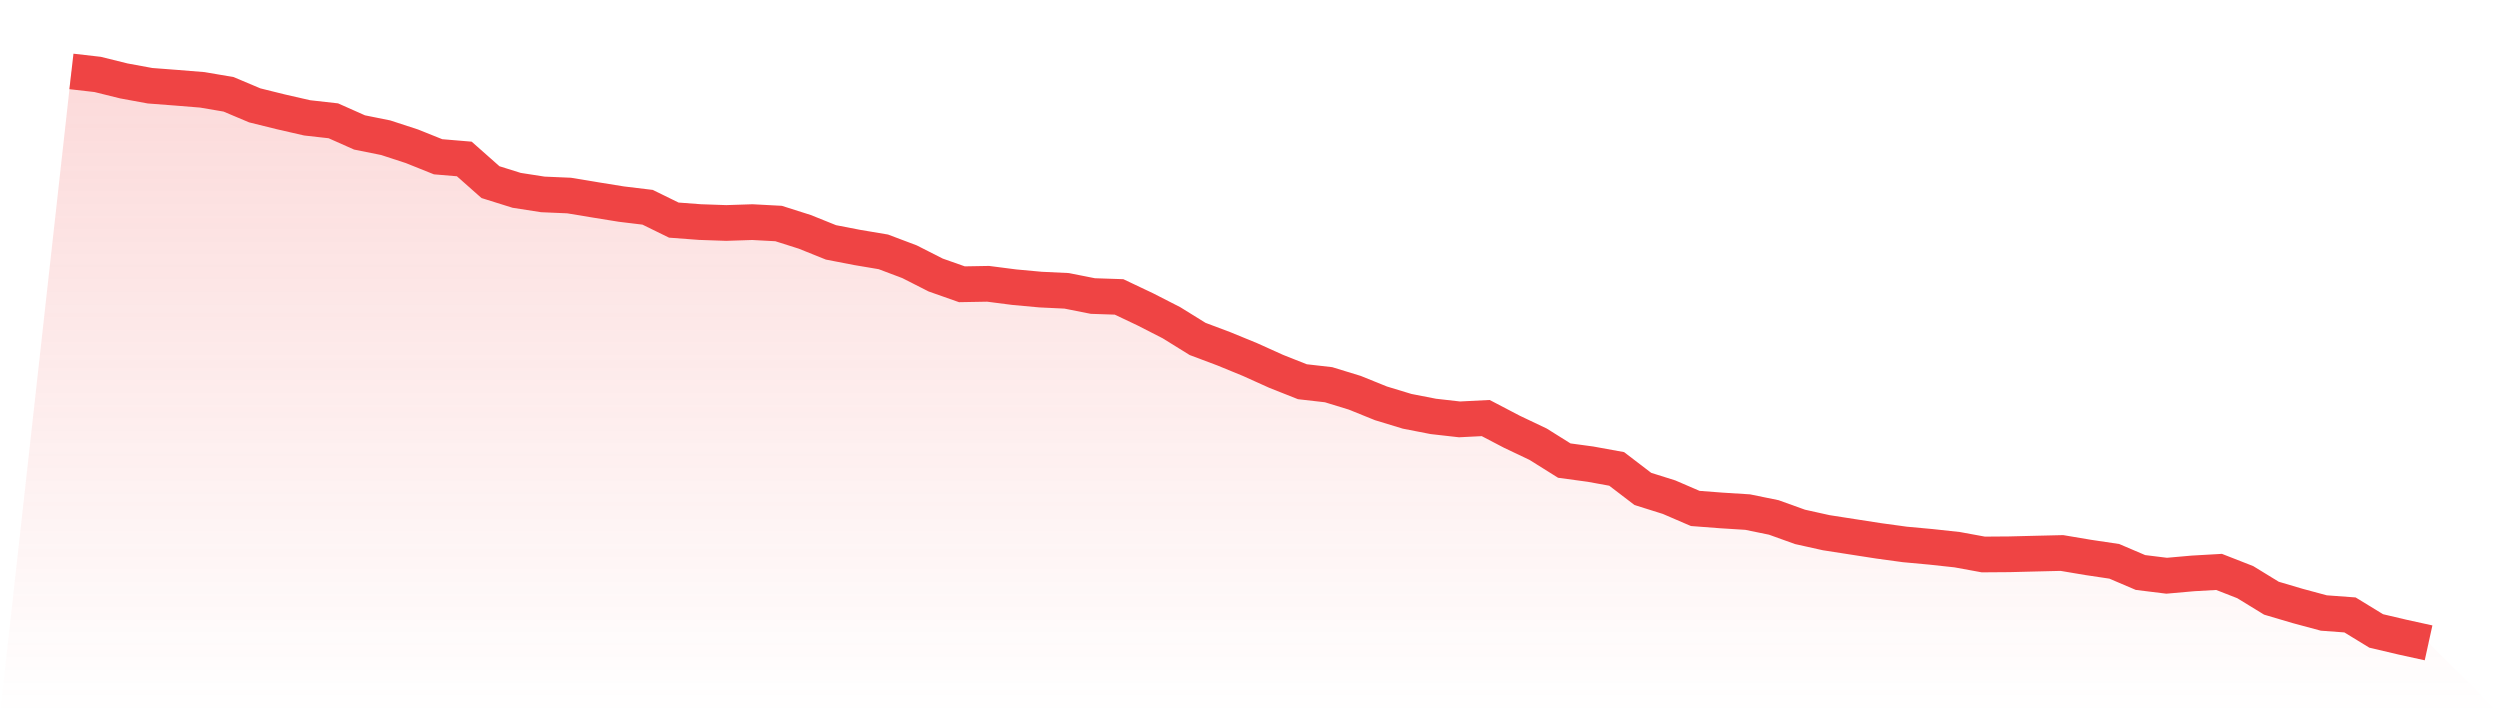
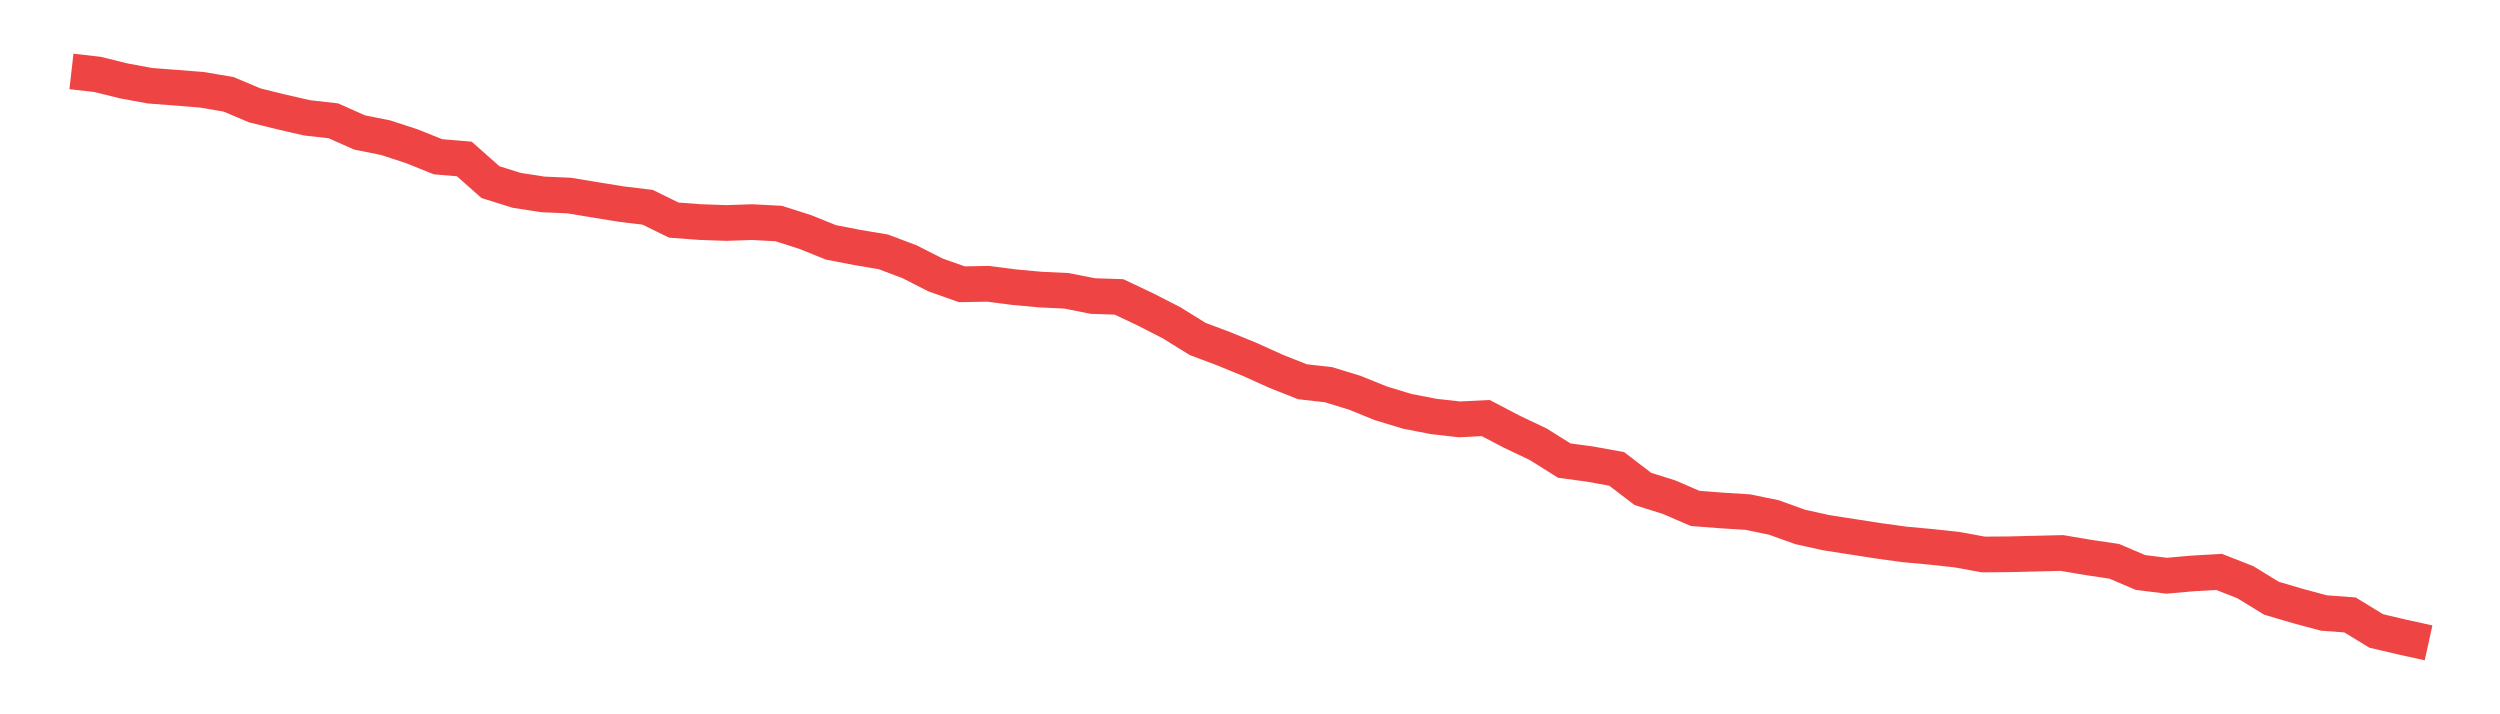
<svg xmlns="http://www.w3.org/2000/svg" viewBox="0 0 140 40">
  <defs>
    <linearGradient id="gradient" x1="0" x2="0" y1="0" y2="1">
      <stop offset="0%" stop-color="#ef4444" stop-opacity="0.2" />
      <stop offset="100%" stop-color="#ef4444" stop-opacity="0" />
    </linearGradient>
  </defs>
-   <path d="M4,4 L4,4 L5.467,4.168 L6.933,4.531 L8.4,4.801 L9.867,4.913 L11.333,5.032 L12.8,5.282 L14.267,5.901 L15.733,6.264 L17.2,6.6 L18.667,6.765 L20.133,7.417 L21.6,7.712 L23.067,8.191 L24.533,8.779 L26,8.902 L27.467,10.2 L28.933,10.659 L30.4,10.887 L31.867,10.95 L33.333,11.193 L34.8,11.43 L36.267,11.607 L37.733,12.326 L39.2,12.436 L40.667,12.487 L42.133,12.439 L43.6,12.517 L45.067,12.983 L46.533,13.573 L48,13.857 L49.467,14.104 L50.933,14.657 L52.4,15.402 L53.867,15.919 L55.333,15.893 L56.8,16.082 L58.267,16.217 L59.733,16.287 L61.2,16.578 L62.667,16.627 L64.133,17.322 L65.6,18.072 L67.067,18.981 L68.533,19.532 L70,20.134 L71.467,20.796 L72.933,21.377 L74.4,21.544 L75.867,21.994 L77.333,22.587 L78.8,23.033 L80.267,23.319 L81.733,23.485 L83.2,23.411 L84.667,24.178 L86.133,24.875 L87.6,25.793 L89.067,25.992 L90.533,26.259 L92,27.38 L93.467,27.841 L94.933,28.473 L96.4,28.585 L97.867,28.677 L99.333,28.977 L100.8,29.505 L102.267,29.831 L103.733,30.059 L105.2,30.287 L106.667,30.488 L108.133,30.623 L109.6,30.782 L111.067,31.051 L112.533,31.04 L114,31.003 L115.467,30.968 L116.933,31.215 L118.4,31.434 L119.867,32.06 L121.333,32.241 L122.8,32.111 L124.267,32.027 L125.733,32.6 L127.2,33.499 L128.667,33.933 L130.133,34.328 L131.6,34.436 L133.067,35.333 L134.533,35.678 L136,36 L140,40 L0,40 z" fill="url(#gradient)" />
  <path d="M4,4 L4,4 L5.467,4.168 L6.933,4.531 L8.4,4.801 L9.867,4.913 L11.333,5.032 L12.8,5.282 L14.267,5.901 L15.733,6.264 L17.2,6.6 L18.667,6.765 L20.133,7.417 L21.6,7.712 L23.067,8.191 L24.533,8.779 L26,8.902 L27.467,10.2 L28.933,10.659 L30.4,10.887 L31.867,10.95 L33.333,11.193 L34.8,11.43 L36.267,11.607 L37.733,12.326 L39.2,12.436 L40.667,12.487 L42.133,12.439 L43.6,12.517 L45.067,12.983 L46.533,13.573 L48,13.857 L49.467,14.104 L50.933,14.657 L52.4,15.402 L53.867,15.919 L55.333,15.893 L56.8,16.082 L58.267,16.217 L59.733,16.287 L61.2,16.578 L62.667,16.627 L64.133,17.322 L65.6,18.072 L67.067,18.981 L68.533,19.532 L70,20.134 L71.467,20.796 L72.933,21.377 L74.4,21.544 L75.867,21.994 L77.333,22.587 L78.8,23.033 L80.267,23.319 L81.733,23.485 L83.2,23.411 L84.667,24.178 L86.133,24.875 L87.6,25.793 L89.067,25.992 L90.533,26.259 L92,27.38 L93.467,27.841 L94.933,28.473 L96.4,28.585 L97.867,28.677 L99.333,28.977 L100.8,29.505 L102.267,29.831 L103.733,30.059 L105.2,30.287 L106.667,30.488 L108.133,30.623 L109.6,30.782 L111.067,31.051 L112.533,31.04 L114,31.003 L115.467,30.968 L116.933,31.215 L118.4,31.434 L119.867,32.06 L121.333,32.241 L122.8,32.111 L124.267,32.027 L125.733,32.6 L127.2,33.499 L128.667,33.933 L130.133,34.328 L131.6,34.436 L133.067,35.333 L134.533,35.678 L136,36" fill="none" stroke="#ef4444" stroke-width="2" />
</svg>